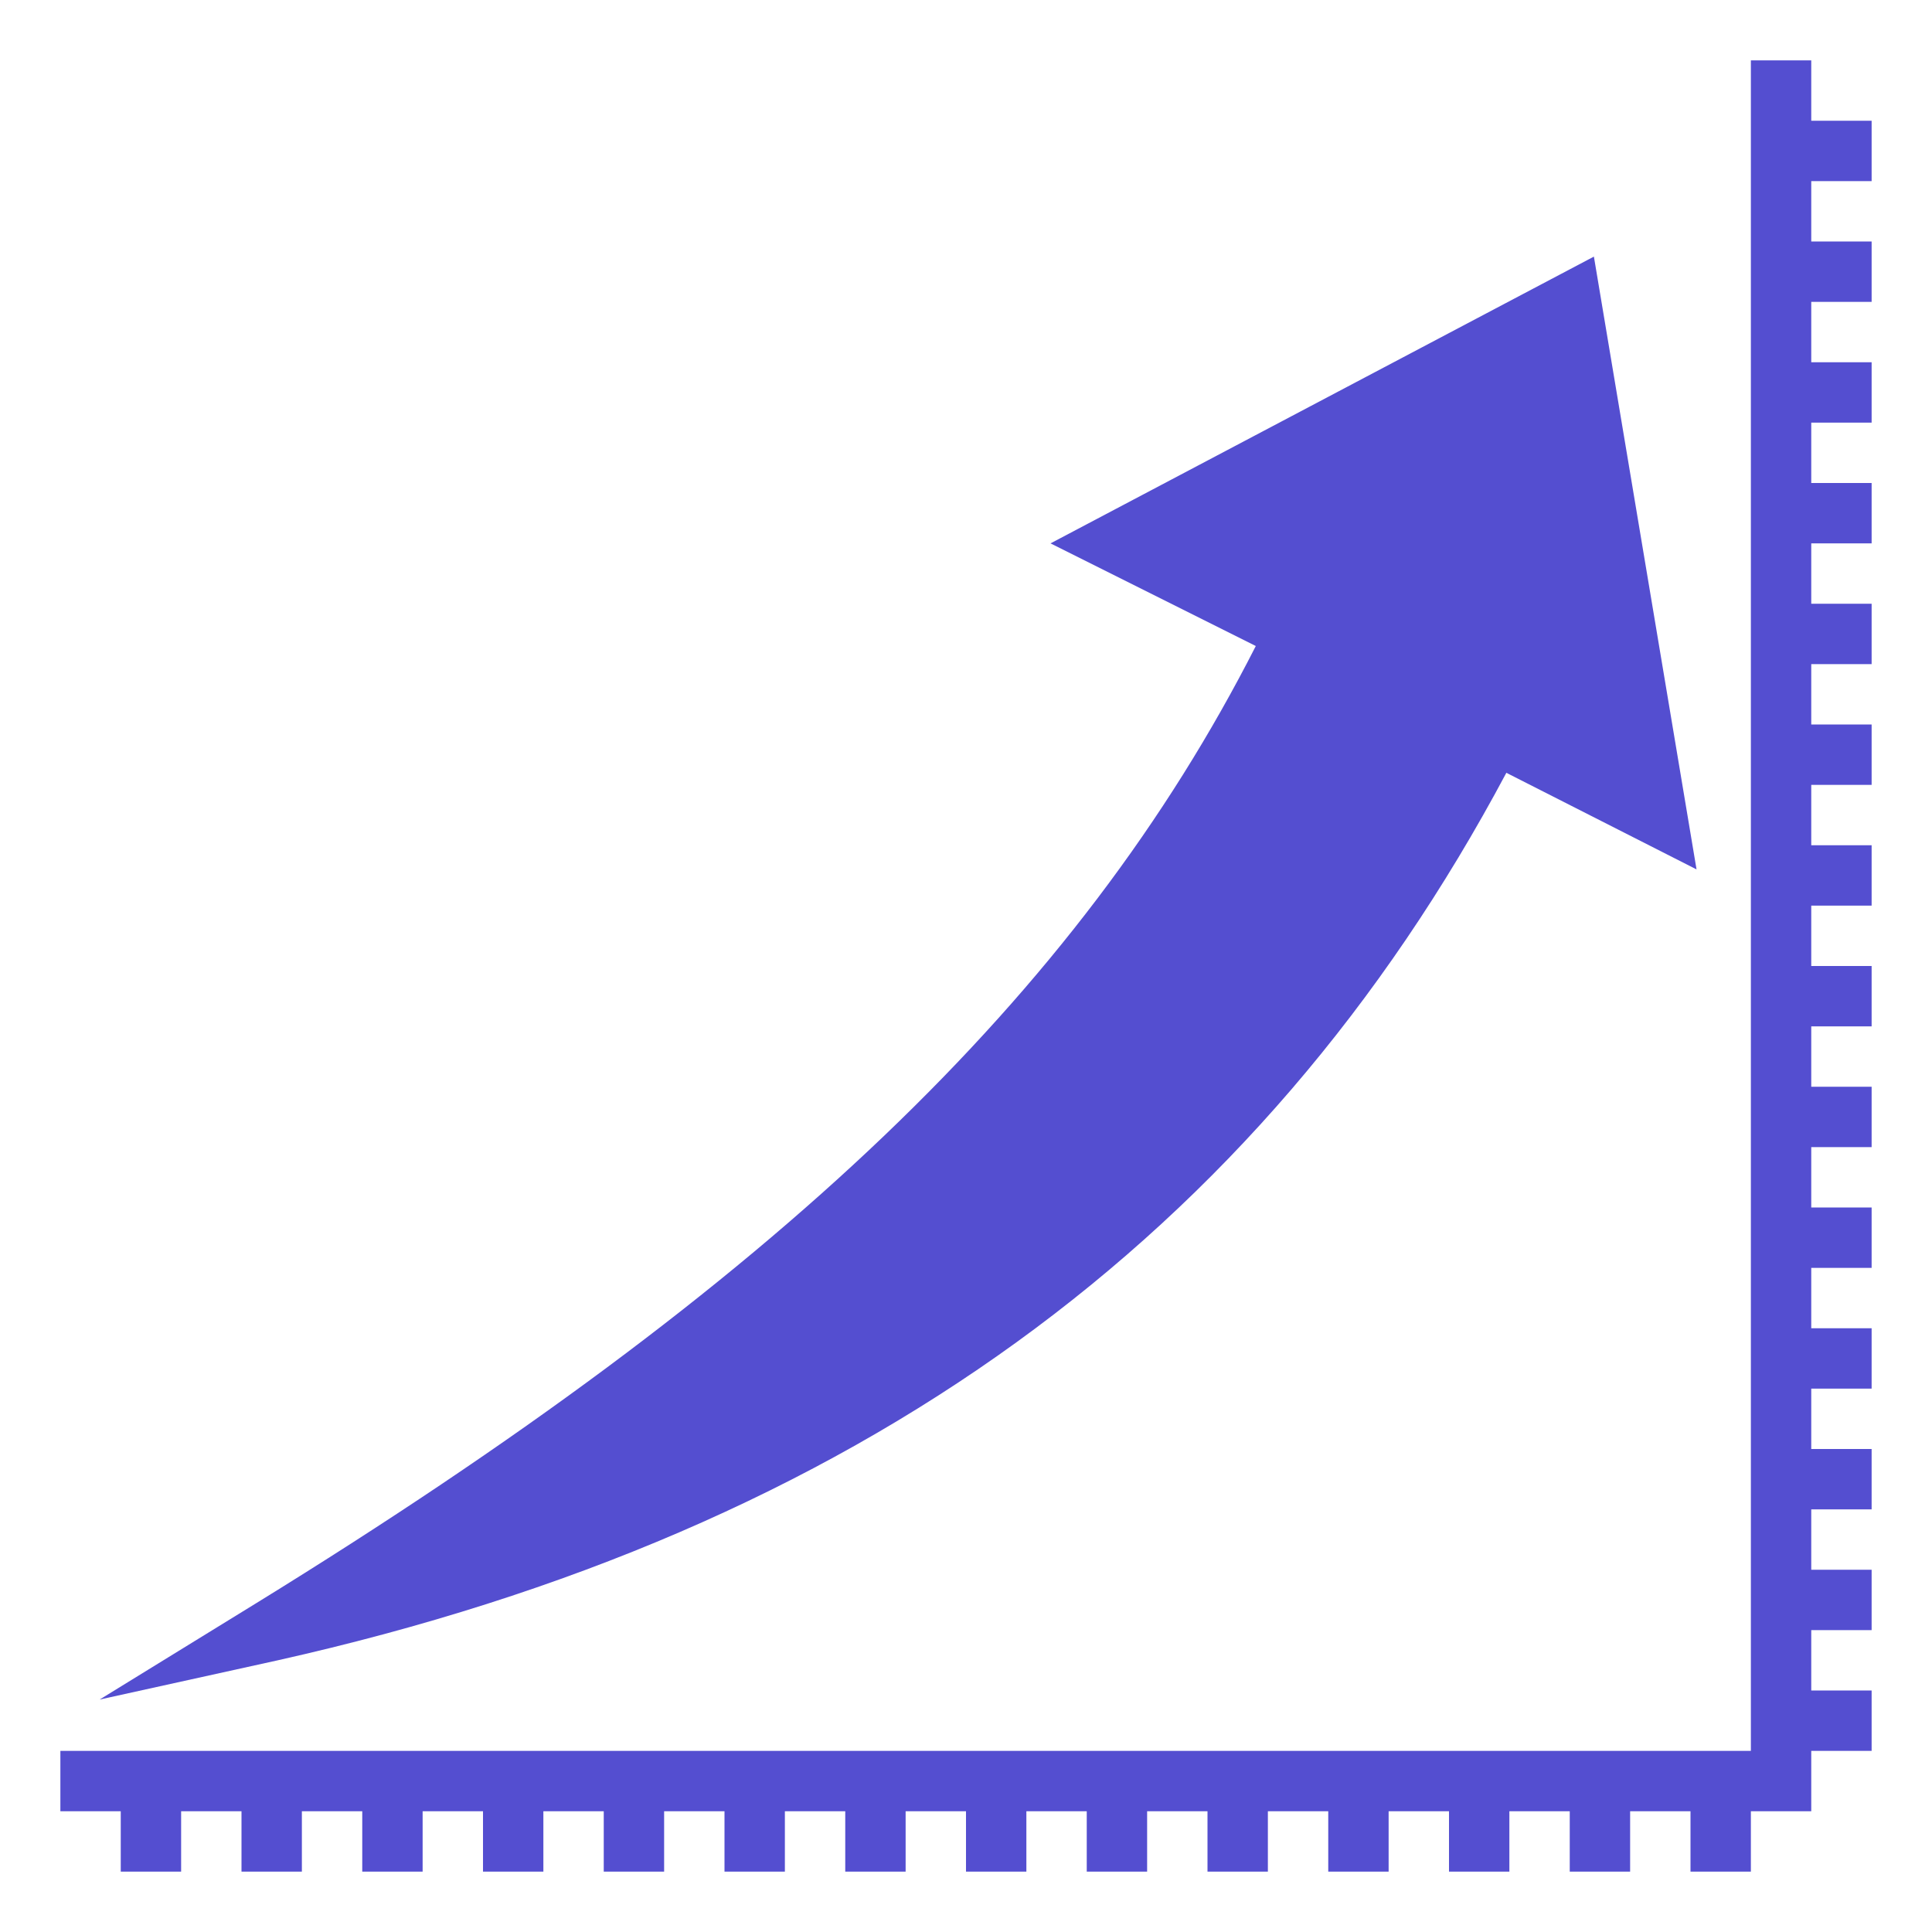
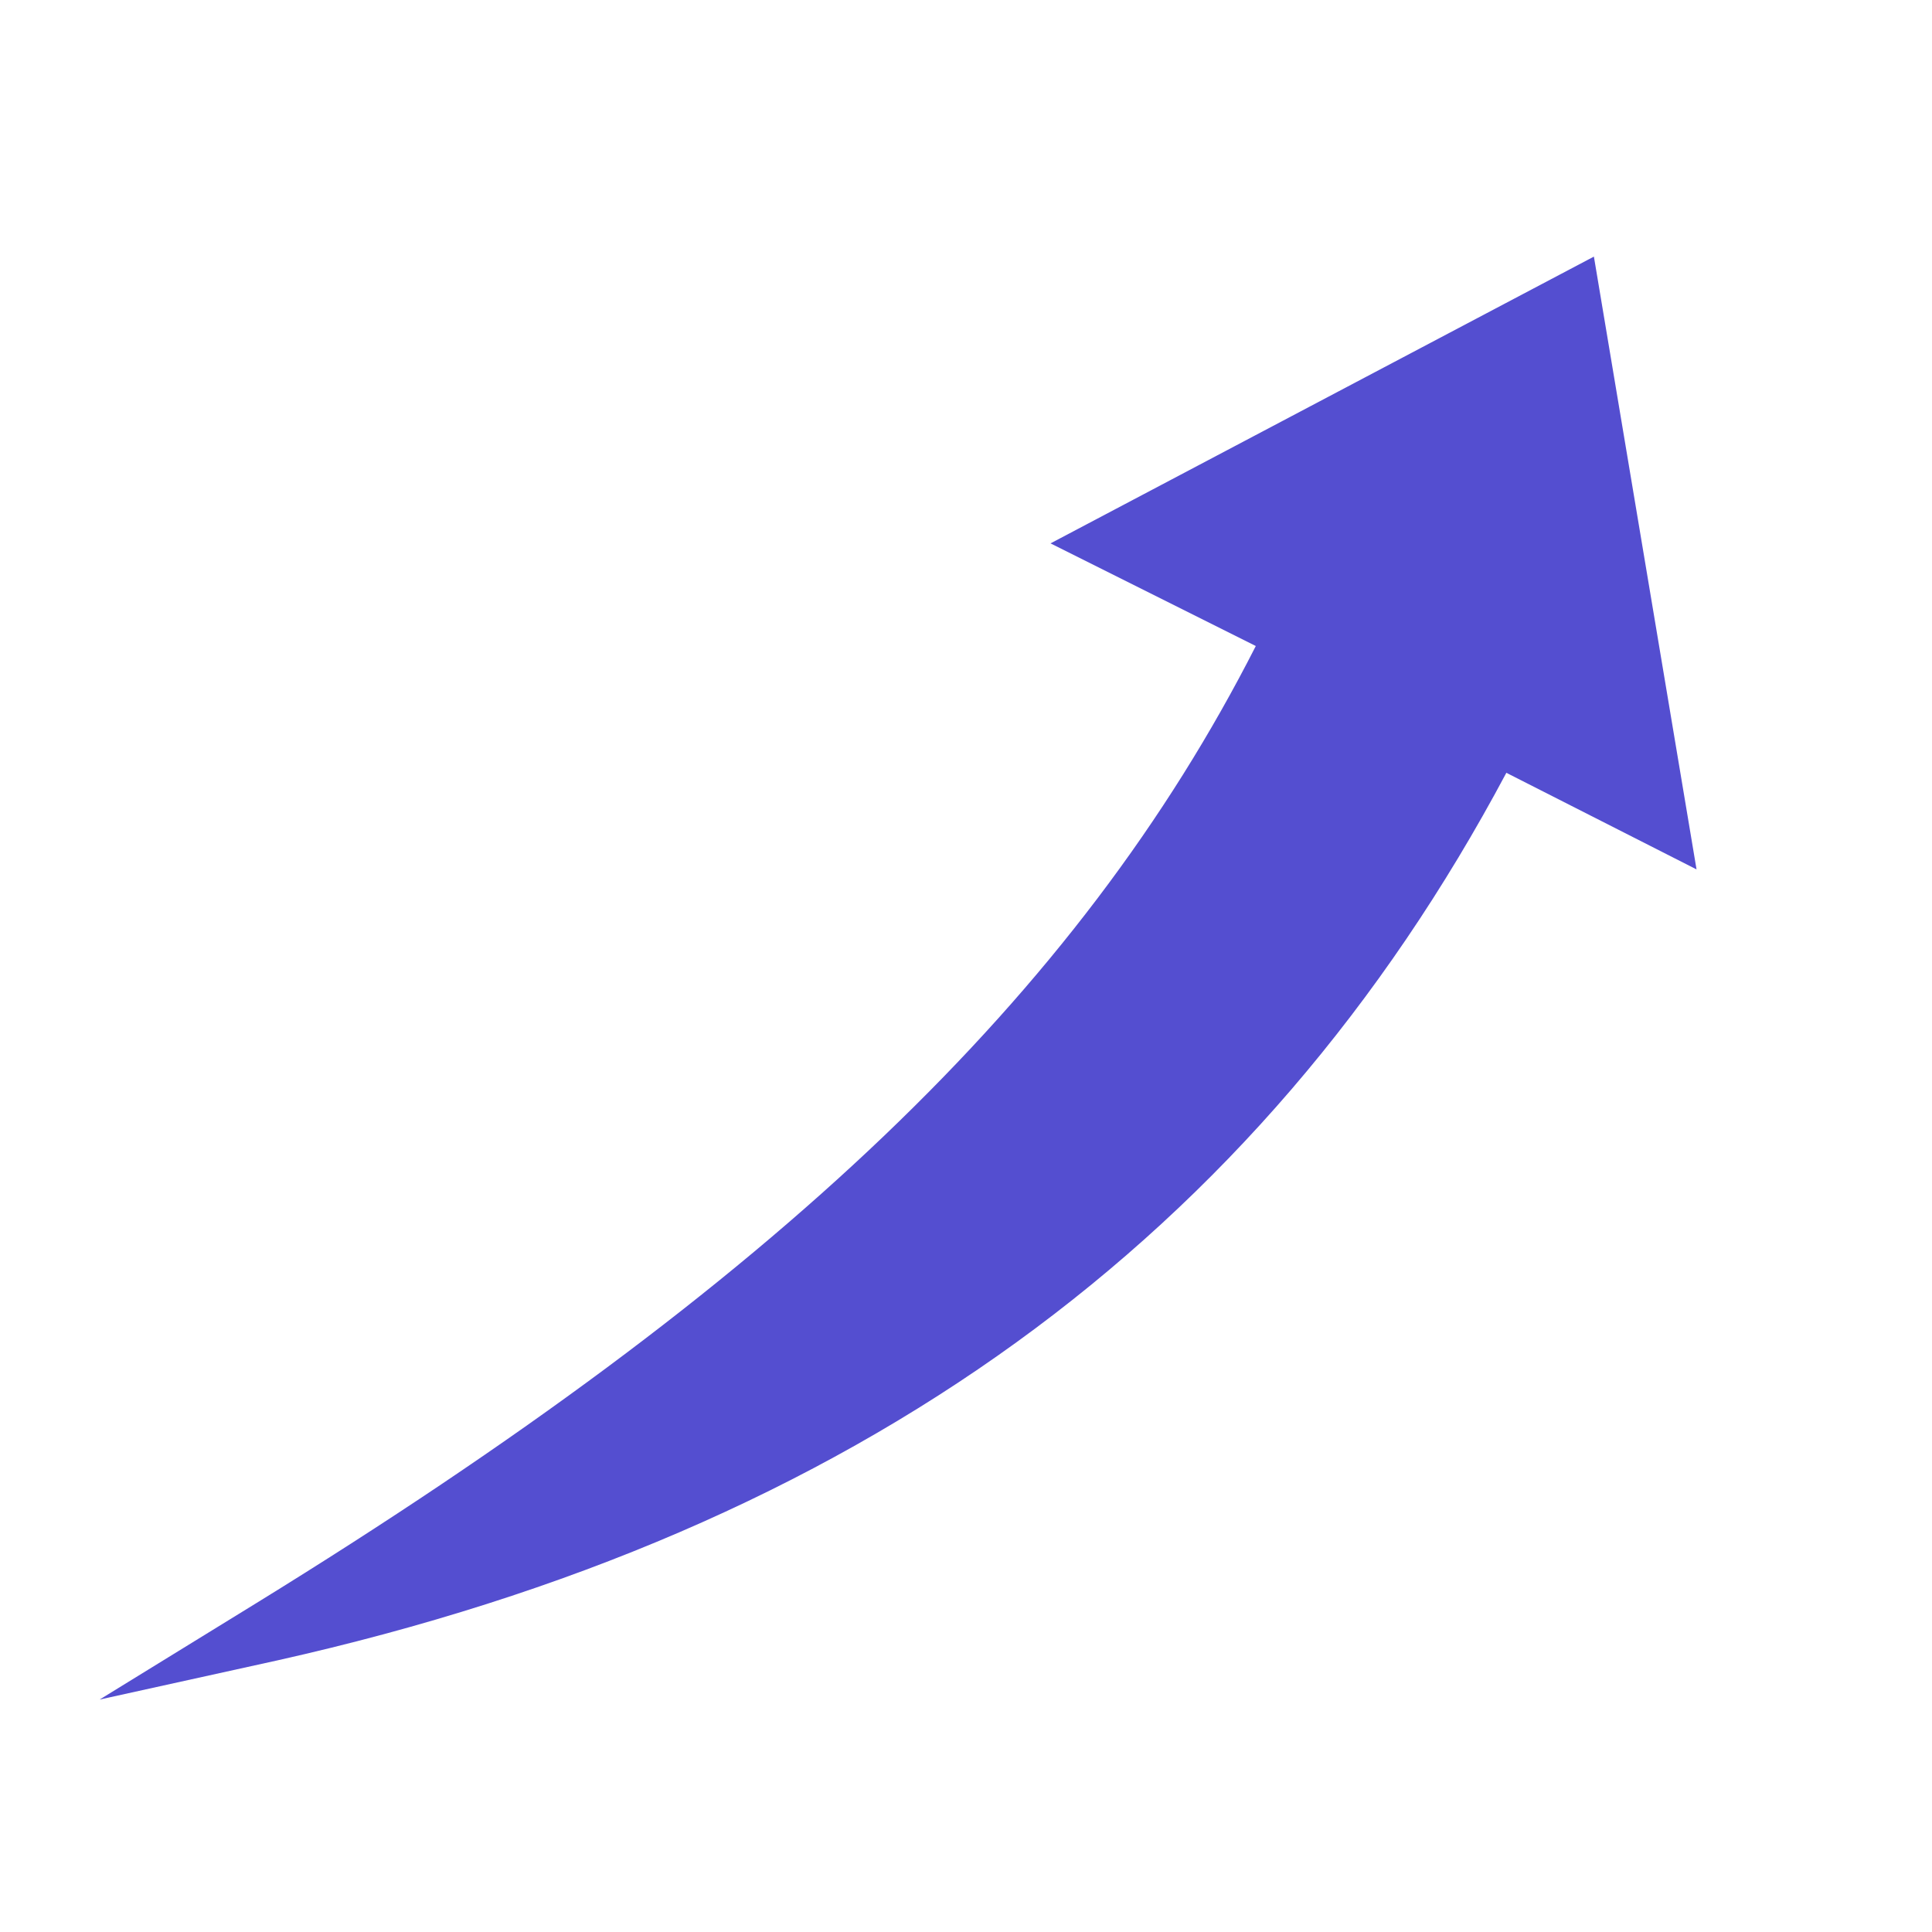
<svg xmlns="http://www.w3.org/2000/svg" fill="#544ED0" version="1.1" x="0px" y="0px" viewBox="0 0 64 64" style="enable-background:new 0 0 64 64;" xml:space="preserve">
  <style type="text/css">
	.st0{display:none;}
	.st1{display:inline;}
	.st2{fill:none;stroke:#544ED0;stroke-width:0.1;stroke-miterlimit:10;}
</style>
  <g class="st0">
    <g class="st1">
      <rect x="2" y="2" class="st2" width="60" height="60" />
-       <line class="st2" x1="32" y1="2" x2="32" y2="62" />
      <line class="st2" x1="62" y1="32" x2="2" y2="32" />
-       <line class="st2" x1="2" y1="2" x2="62" y2="62" />
      <rect x="10" y="10" class="st2" width="44" height="44" />
      <line class="st2" x1="62" y1="2" x2="2" y2="62" />
      <line class="st2" x1="2" y1="32" x2="32" y2="2" />
      <line class="st2" x1="32" y1="2" x2="62" y2="32" />
      <line class="st2" x1="62" y1="32" x2="32" y2="62" />
      <line class="st2" x1="32" y1="62" x2="2" y2="32" />
      <circle class="st2" cx="32" cy="32" r="21" />
    </g>
  </g>
-   <polygon points="62,6 62,4 60,4 60,2 58,2 58,58 2,58 2,60 4,60 4,62 6,62 6,60 8,60 8,62 10,62 10,60 12,60 12,62 14,62 14,60   16,60 16,62 18,62 18,60 20,60 20,62 22,62 22,60 24,60 24,62 26,62 26,60 28,60 28,62 30,62 30,60 32,60 32,62 34,62 34,60 36,60   36,62 38,62 38,60 40,60 40,62 42,62 42,60 44,60 44,62 46,62 46,60 48,60 48,62 50,62 50,60 52,60 52,62 54,62 54,60 56,60 56,62   58,62 58,60 60,60 60,58 62,58 62,56 60,56 60,54 62,54 62,52 60,52 60,50 62,50 62,48 60,48 60,46 62,46 62,44 60,44 60,42 62,42   62,40 60,40 60,38 62,38 62,36 60,36 60,34 62,34 62,32 60,32 60,30 62,30 62,28 60,28 60,26 62,26 62,24 60,24 60,22 62,22 62,20   60,20 60,18 62,18 62,16 60,16 60,14 62,14 62,12 60,12 60,10 62,10 62,8 60,8 60,6 " />
  <path d="M49.9,25.6l6.3,3.2L52.8,8.5l-18,9.5l6.8,3.4C35.7,33,25.7,42.5,8.5,53.1l-5.2,3.2L9.2,55C28.4,50.7,41.7,41,49.9,25.6z" />
</svg>